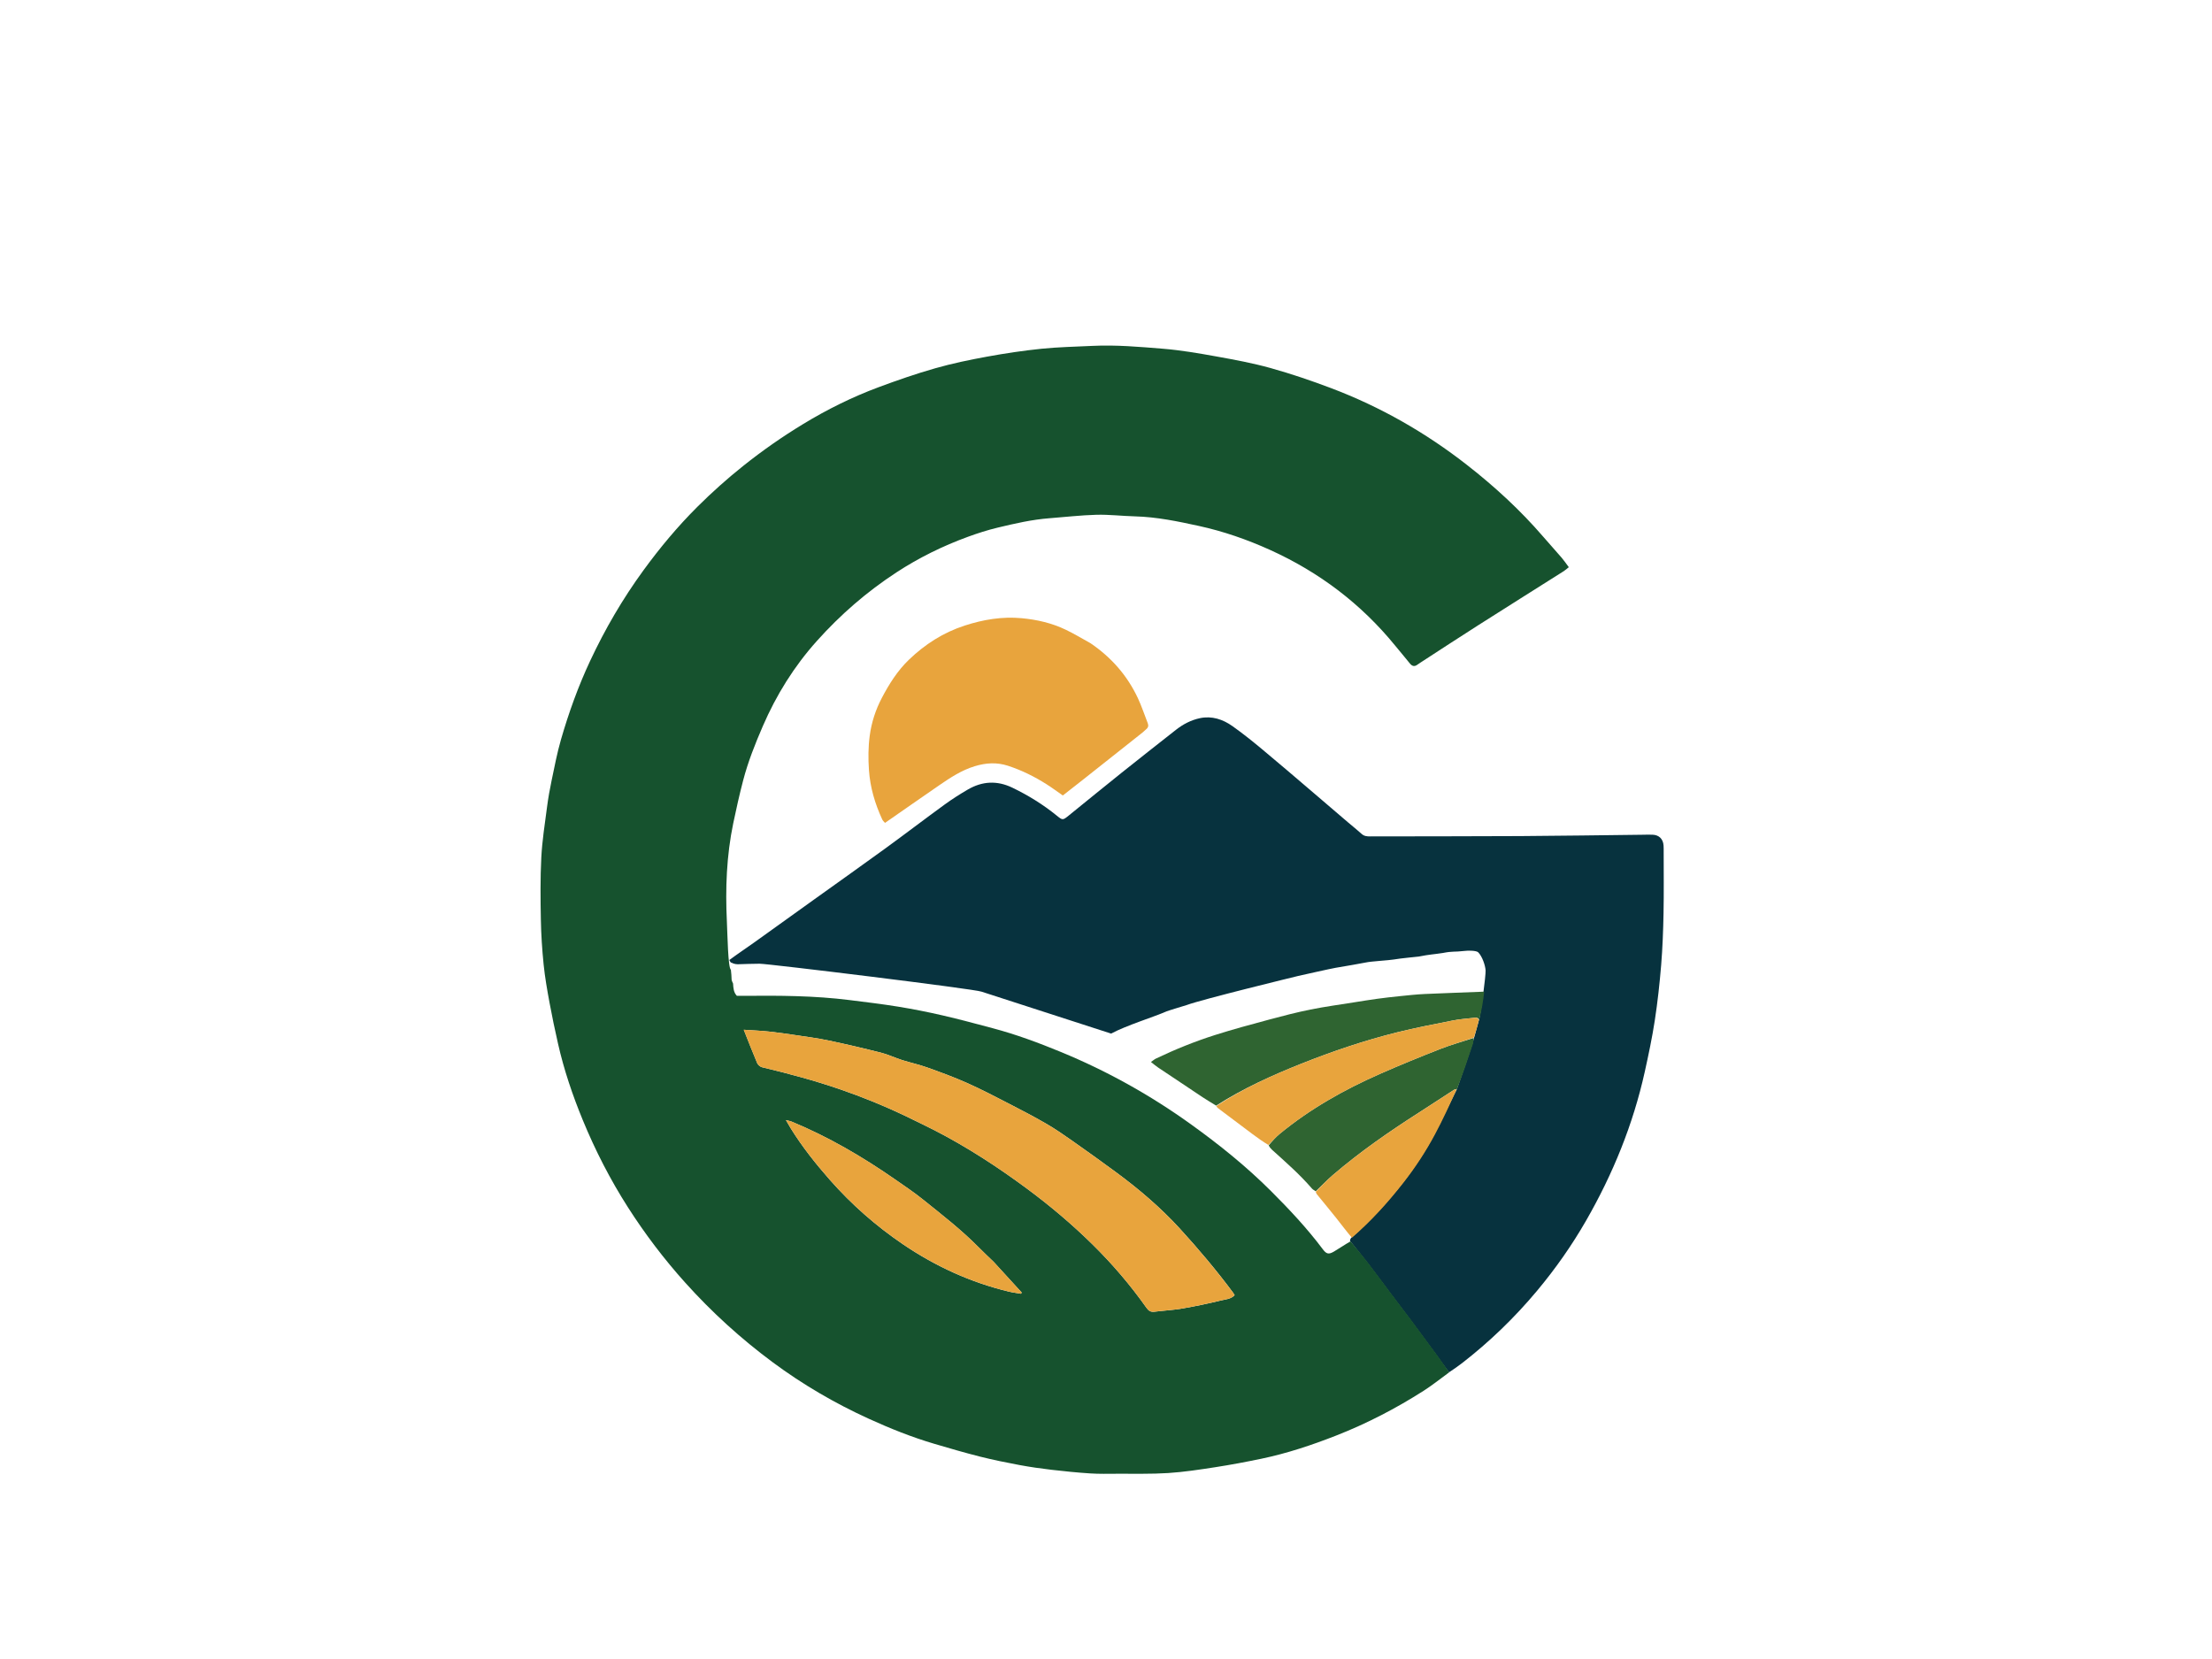
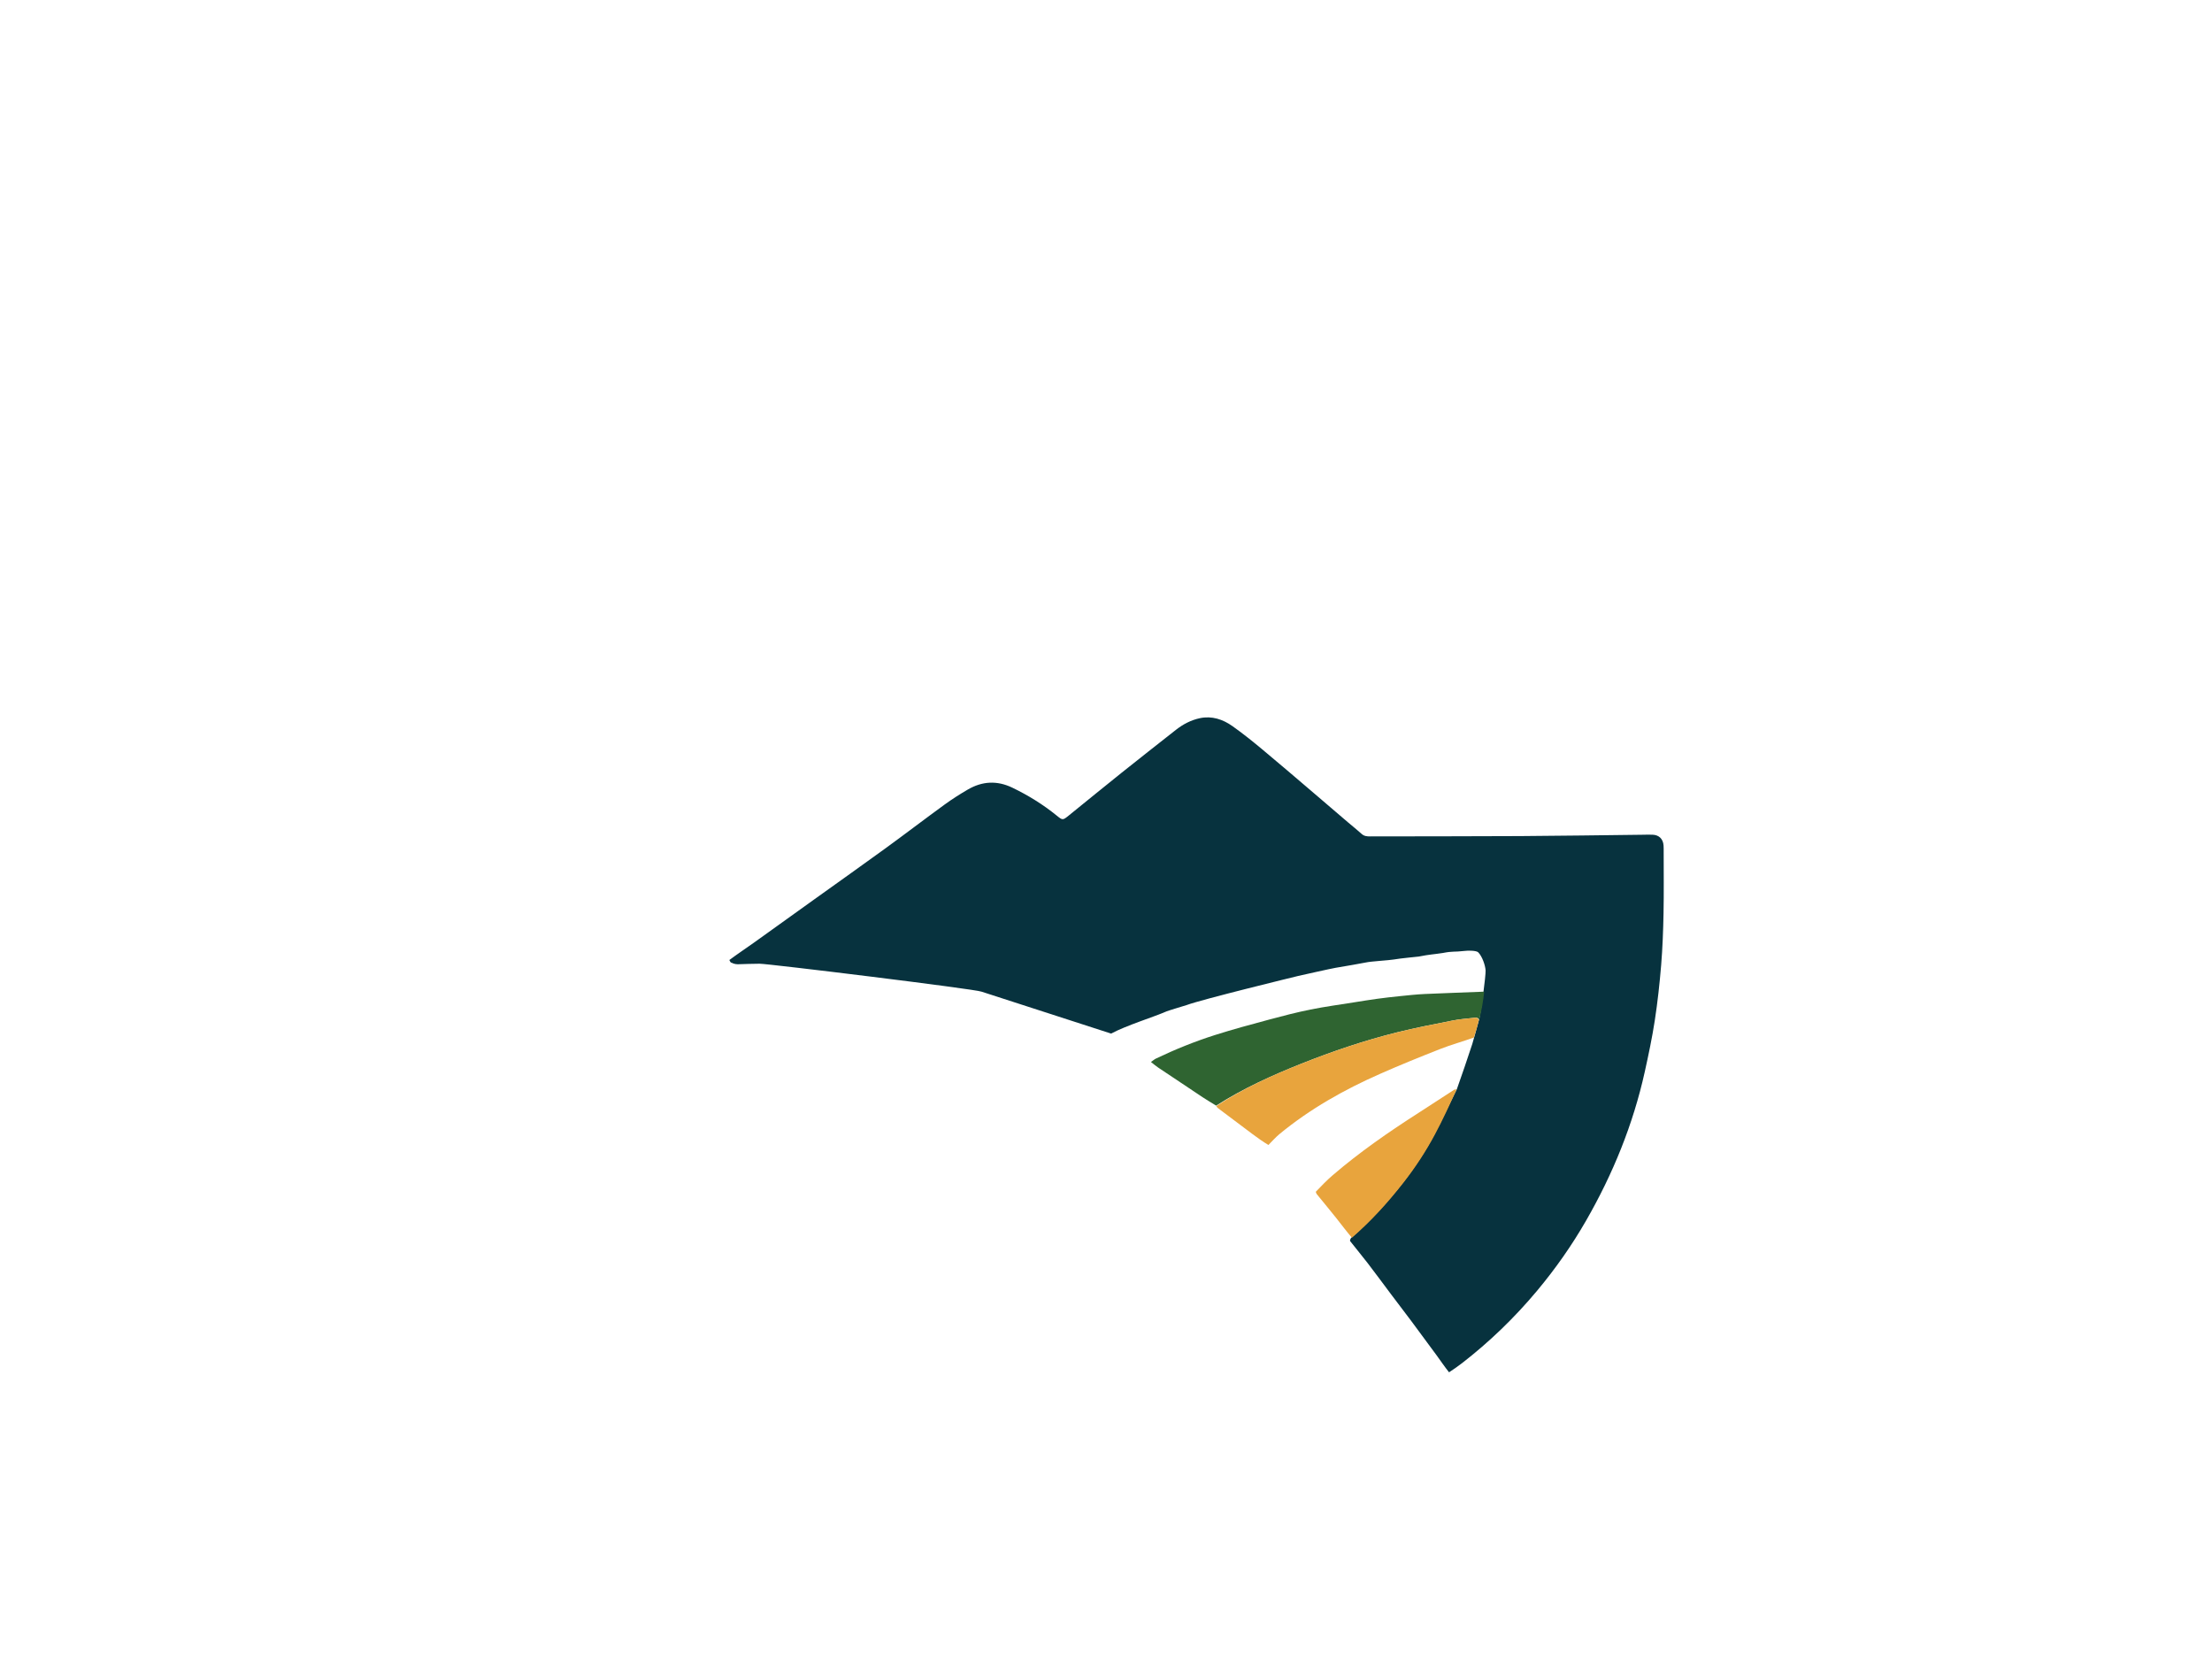
<svg xmlns="http://www.w3.org/2000/svg" version="1.1" id="Layer_1" x="0px" y="0px" viewBox="0 0 1728 1296" style="enable-background:new 0 0 1728 1296;" xml:space="preserve">
  <style type="text/css">
	.st0{fill:#07323E;}
	.st1{fill:#16522E;}
	.st2{fill:#E8A43D;}
	.st3{fill:#2F6431;}
</style>
  <path class="st0" d="M766.79,774.68c-5.09-2.08-166.95-21.89-173.43-21.83c-5.56,0.05-11.12,0.22-17.05,0.42  c-1.36-0.05-2.35-0.19-3.49-0.61c-0.74-0.45-1.33-0.62-1.93-0.78c-0.36-0.53-0.71-1.06-1.12-1.93c6.6-4.89,13.32-9.36,19.88-14.04  c15.64-11.14,31.2-22.39,46.81-33.58c18.38-13.18,36.84-26.23,55.13-39.53c15.53-11.29,30.78-22.96,46.3-34.26  c5.79-4.22,11.88-8.08,18.07-11.7c11.3-6.61,22.9-7.29,34.91-1.5c12.35,5.96,23.91,13.09,34.55,21.73c4.68,3.8,4.75,3.84,9.49,0.01  c13.69-11.07,27.3-22.23,41.05-33.23c14.17-11.33,28.45-22.52,42.7-33.73c5.57-4.38,11.82-7.64,18.72-9.09  c9.32-1.96,17.89,0.88,25.41,6.22c7.9,5.6,15.48,11.67,22.93,17.86c12.99,10.79,25.79,21.81,38.65,32.76  c9.58,8.16,19.11,16.37,28.68,24.54c3.55,3.03,7.23,5.93,10.69,9.06c1.93,1.75,4.08,1.93,6.48,1.92  c39.23-0.09,78.45-0.03,117.68-0.25c31.67-0.18,63.33-0.69,95-1.04c2.7-0.03,5.4-0.14,8.1-0.03c5.08,0.2,8.23,3.36,8.57,8.5  c0.11,1.61,0.08,3.24,0.08,4.86c-0.01,16.01,0.21,32.03-0.11,48.04c-0.26,13.48-0.75,26.98-1.85,40.41  c-1.19,14.47-2.78,28.94-4.98,43.3c-2.06,13.44-4.88,26.77-7.82,40.05c-9.13,41.23-24.91,79.9-45.92,116.43  c-11.11,19.31-23.89,37.52-38.2,54.64c-17.59,21.05-37.2,40-58.9,56.78c-3.09,2.39-6.33,4.6-9.89,6.95  c-3.55-4.47-6.63-9.05-9.88-13.5c-6.52-8.94-13.11-17.84-19.73-26.71c-5.23-7-10.56-13.93-15.82-20.91  c-6-7.97-11.89-16.04-17.97-23.95c-4.45-5.78-9.13-11.39-13.95-17.54c0.05-1.1,0.35-1.73,0.98-2.5  c15.05-13.03,28.1-27.48,40.16-42.87c9.33-11.9,17.61-24.53,24.72-37.84c6.15-11.51,11.57-23.42,17.61-35.4  c4.22-11.89,8.18-23.53,12.02-35.21c0.53-1.62,3.68-13.07,5.26-18.86c1.6-5.87,5.38-34.62,5.15-38.68  c-0.22-3.89-2.62-10.96-5.77-14.12c-1.43-1.43-8.06-1.48-10.59-1.09c-8.6,0.99-9.06,0.05-16.97,1.6c-7.92,1.23-9.64,0.99-18.96,2.81  c-0.42,0.08-14.51,1.39-19.44,2.29c-3.42,0.63-18.14,1.46-21.64,2.3c-0.57,0.14-19.15,3.51-23.67,4.17  c-2.72,0.4-28.4,6.16-29.21,6.35c-3.46,0.83-75.35,18.34-87.29,22.78c-0.43,0.16-14.2,4.28-15.67,4.92  c-10.21,4.49-31.3,10.89-43.31,17.36" />
-   <path class="st1" d="M1132.08,1072.06c-6.64,4.83-13.06,10.01-19.97,14.42c-21.67,13.82-44.42,25.62-68.38,35  c-19.02,7.45-38.37,13.91-58.4,18.08c-11.91,2.48-23.89,4.74-35.91,6.6c-12.22,1.89-24.5,3.77-36.82,4.57  c-13.27,0.85-26.62,0.48-39.94,0.55c-7.02,0.04-14.06,0.2-21.05-0.26c-10.02-0.65-20.03-1.65-30.01-2.81  c-8.37-0.98-16.73-2.16-25.01-3.7c-10.38-1.94-20.74-4.04-30.97-6.61c-11.98-3.02-23.84-6.5-35.69-9.99  c-17.57-5.18-34.53-11.98-51.18-19.57c-26.55-12.1-51.64-26.75-75.05-44.1c-24.9-18.46-47.74-39.23-68.5-62.35  c-16.51-18.38-31.35-37.94-44.63-58.71c-13.84-21.64-25.54-44.46-35.31-68.2c-7.98-19.38-14.71-39.23-19.34-59.71  c-2.41-10.64-4.68-21.31-6.65-32.04c-1.82-9.87-3.57-19.79-4.59-29.77c-1.18-11.6-1.94-23.29-2.16-34.95  c-0.3-16.19-0.49-32.42,0.34-48.58c0.68-13.23,2.78-26.4,4.49-39.56c0.9-6.93,2.13-13.83,3.57-20.67  c2.24-10.68,4.28-21.45,7.3-31.92c6.07-21,13.46-41.55,22.75-61.4c11.67-24.95,25.46-48.6,41.7-70.87  c12.85-17.61,26.76-34.3,42.19-49.66c11.34-11.29,23.26-21.94,35.8-31.94c14.91-11.9,30.49-22.77,46.78-32.66  c18.75-11.4,38.36-21.12,58.9-28.76c14.58-5.43,29.32-10.54,44.27-14.8c13.25-3.77,26.81-6.59,40.38-9.07  c14.11-2.58,28.35-4.72,42.62-6.18c13.22-1.35,26.55-1.59,39.83-2.24c18.38-0.89,36.7,0.74,54.96,2.22  c13.92,1.13,27.78,3.51,41.55,5.99c14.28,2.57,28.62,5.21,42.57,9.1c16.01,4.47,31.82,9.84,47.38,15.72  c38.52,14.58,73.94,34.81,106.38,60.2c21.44,16.77,41.4,35.11,59.2,55.76c4.81,5.58,9.78,11.03,14.58,16.62  c1.85,2.16,3.43,4.54,5.48,7.28c-1.53,1.21-2.65,2.28-3.93,3.09c-22.29,14.11-44.64,28.12-66.89,42.29  c-14.98,9.54-29.84,19.28-44.74,28.94c-0.9,0.59-1.82,1.16-2.68,1.81c-2.36,1.78-4.2,1.23-5.98-1c-3.7-4.63-7.57-9.12-11.31-13.72  c-26.69-32.79-59.51-57.57-97.96-74.96c-17.85-8.07-36.32-14.49-55.45-18.67c-16.45-3.59-32.97-7.04-49.93-7.49  c-10.06-0.26-20.12-1.5-30.16-1.24c-12.19,0.32-24.36,1.77-36.54,2.69c-13.83,1.05-27.3,4.15-40.72,7.38  c-7.83,1.88-15.55,4.36-23.12,7.13c-19.62,7.16-38.26,16.33-55.77,27.77c-23.16,15.12-43.8,33.02-62.29,53.67  c-17.82,19.9-31.61,42.12-42.18,66.51c-5.99,13.83-11.56,27.82-15.36,42.41c-2.89,11.07-5.39,22.25-7.73,33.46  c-5.27,25.32-6.21,50.96-4.97,76.7c0.46,9.67,0.9,36.55,3.12,37.69c0.34,2.79,0.51,5.16,0.59,7.94c0.27,1.08,0.62,1.77,1.12,2.85  c0.24,3.65,0.41,6.86,2.97,9.6c1.7,0,3.49,0.02,5.27,0c27.68-0.27,55.35-0.15,82.88,3.32c12.61,1.59,25.24,3.08,37.77,5.12  c11.63,1.9,23.22,4.18,34.71,6.83c13.21,3.04,26.31,6.59,39.41,10.07c18.16,4.82,35.75,11.37,53.09,18.51  c35.94,14.8,69.7,33.61,101.28,56.28c22.21,15.94,43.46,33.01,62.84,52.36c14.38,14.36,28.26,29.15,40.46,45.44  c2.81,3.75,4.56,4.27,8.65,1.88c4.32-2.53,8.42-5.42,13-8c4.95,5.83,9.64,11.44,14.08,17.22c6.08,7.91,11.97,15.97,17.97,23.95  c5.25,6.98,10.59,13.9,15.82,20.91c6.62,8.87,13.2,17.77,19.73,26.71C1125.84,1062.96,1128.93,1067.54,1132.08,1072.06z   M708.3,872.29c7.25,3.55,14.57,6.99,21.75,10.68c25.32,13.02,49.09,28.49,71.97,45.4c18.11,13.39,35.28,27.87,51.32,43.64  c15.54,15.27,29.68,31.82,42.28,49.62c1.68,2.37,3.32,3.43,6.18,3.08c7.31-0.9,14.69-1.28,21.94-2.53  c10.07-1.73,20.1-3.83,30.03-6.27c3.61-0.88,7.81-0.98,10.73-4.14c-0.53-0.85-0.87-1.48-1.29-2.05  c-13-17.47-27.02-34.11-41.71-50.15c-14.96-16.34-31.78-30.65-49.59-43.78c-11.2-8.26-22.52-16.36-33.9-24.36  c-6.7-4.71-13.45-9.4-20.52-13.5c-9.51-5.52-19.28-10.6-29.06-15.63c-10.91-5.61-21.8-11.32-32.99-16.31  c-10.2-4.55-20.74-8.39-31.26-12.15c-6.35-2.27-13.01-3.68-19.45-5.73c-5.56-1.77-10.9-4.35-16.53-5.78  c-13.55-3.44-27.17-6.61-40.84-9.49c-8.42-1.78-16.98-2.89-25.5-4.17c-7.1-1.07-14.2-2.1-21.34-2.85  c-6.19-0.66-12.42-0.9-19.48-1.38c3.66,9.2,6.92,17.68,10.48,26.04c0.59,1.39,2.32,2.88,3.78,3.23  c20.59,4.91,41.01,10.38,61.04,17.27C673.78,856.98,690.89,863.94,708.3,872.29z M776.24,985.75c-3.87-3.74-7.82-7.41-11.6-11.24  c-13.61-13.79-28.89-25.63-43.95-37.71c-6.68-5.35-13.81-10.15-20.85-15.04c-25.7-17.88-52.58-33.66-81.6-45.63  c-1.01-0.42-2.14-0.56-4.28-1.11c1.63,2.79,2.65,4.64,3.77,6.44c8.94,14.39,19.43,27.61,30.6,40.29c16.92,19.2,36,35.98,57.21,50.36  c25.38,17.2,52.8,29.73,82.63,36.9c3.11,0.75,6.32,1.12,9.48,1.66c0.16-0.33,0.31-0.65,0.47-0.98  C791.01,1001.88,783.9,994.09,776.24,985.75z" />
-   <path class="st2" d="M851.84,502.44c16.44,11.15,28.81,25.35,37.08,42.97c2.95,6.29,5.09,12.96,7.66,19.44  c0.77,1.93,0.49,3.47-1.14,4.79c-0.97,0.79-1.82,1.74-2.8,2.52c-15.59,12.37-31.2,24.73-46.81,37.08c-5.06,4-10.16,7.95-15.55,12.18  c-4.41-3.05-8.54-6.13-12.88-8.87c-9.42-5.96-19.33-10.86-29.98-14.34c-8.75-2.85-17.25-2.29-25.89,0.33  c-10.3,3.12-19.11,8.93-27.83,14.92c-14.04,9.65-28,19.42-42.33,29.38c-0.71-0.86-1.71-1.66-2.18-2.7  c-5.65-12.28-9.45-24.95-10.38-38.63c-0.61-9.05-0.57-18.03,0.62-26.86c1.38-10.26,4.58-20.19,9.47-29.48  c5.72-10.86,12.2-21.19,21.08-29.74c12.56-12.09,26.9-21.29,43.63-26.73c14.51-4.72,29.32-7.18,44.48-5.77  c11.92,1.11,23.68,3.78,34.57,9.06C839.1,495.09,845.26,498.77,851.84,502.44z" />
-   <path class="st2" d="M707.95,872.1c-17.06-8.16-34.16-15.11-51.66-21.13c-20.03-6.89-40.45-12.36-61.04-17.27  c-1.46-0.35-3.19-1.84-3.78-3.23c-3.56-8.36-6.82-16.84-10.48-26.04c7.06,0.48,13.29,0.73,19.48,1.38  c7.13,0.75,14.24,1.79,21.34,2.85c8.52,1.28,17.08,2.4,25.5,4.17c13.67,2.88,27.3,6.06,40.84,9.49c5.64,1.43,10.97,4.01,16.53,5.78  c6.44,2.05,13.1,3.45,19.45,5.73c10.53,3.77,21.06,7.61,31.26,12.15c11.2,4.99,22.08,10.7,32.99,16.31  c9.78,5.03,19.55,10.11,29.06,15.63c7.07,4.11,13.82,8.8,20.52,13.5c11.39,8,22.7,16.1,33.9,24.36  c17.81,13.13,34.63,27.44,49.59,43.78c14.69,16.05,28.71,32.69,41.71,50.15c0.43,0.57,0.76,1.21,1.29,2.05  c-2.93,3.16-7.12,3.25-10.73,4.14c-9.93,2.43-19.96,4.53-30.03,6.27c-7.24,1.25-14.63,1.63-21.94,2.53  c-2.86,0.35-4.5-0.71-6.18-3.08c-12.6-17.8-26.74-34.35-42.28-49.62c-16.04-15.77-33.21-30.25-51.32-43.64  c-22.88-16.91-46.65-32.38-71.97-45.4C722.87,879.28,715.56,875.85,707.95,872.1z" />
-   <path class="st2" d="M776.51,986.02c7.39,8.07,14.5,15.86,21.61,23.65c-0.16,0.33-0.31,0.65-0.47,0.98  c-3.16-0.54-6.37-0.91-9.48-1.66c-29.83-7.17-57.25-19.7-82.63-36.9c-21.21-14.38-40.29-31.16-57.21-50.36  c-11.17-12.67-21.66-25.9-30.6-40.29c-1.12-1.8-2.14-3.65-3.77-6.44c2.14,0.54,3.27,0.69,4.28,1.11  c29.01,11.97,55.89,27.75,81.6,45.63c7.04,4.89,14.17,9.69,20.85,15.04c15.06,12.08,30.34,23.93,43.95,37.71  C768.41,978.34,772.36,982,776.51,986.02z" />
  <path class="st3" d="M950.04,863.72c-3.48-2.16-7.02-4.24-10.44-6.5c-11.65-7.71-23.26-15.47-34.86-23.26  c-1.74-1.17-3.33-2.55-5.62-4.33c1.69-1.18,2.69-2.11,3.87-2.67c15.01-7.18,30.43-13.41,46.27-18.44  c13.94-4.43,28.08-8.23,42.21-12.03c10.68-2.87,21.42-5.66,32.26-7.84c11.4-2.29,22.95-3.84,34.43-5.68  c5.84-0.94,11.68-1.89,17.54-2.69c5.86-0.8,11.74-1.48,17.63-2.07c6.61-0.67,13.22-1.41,19.85-1.71c15.25-0.7,30.51-1.17,46.26-1.82  c-0.75,7.19-1.99,14.47-3.81,21.73c-1.58-1.96-3.38-1.38-4.88-1.22c-5.35,0.58-10.74,1-16.01,2.05c-14.4,2.87-28.85,5.62-43.1,9.16  c-25.61,6.36-50.57,14.81-75.08,24.57C993.53,840.14,970.99,850.33,950.04,863.72z" />
-   <path class="st3" d="M1027.86,930.66c-1.01-0.72-2.2-1.28-2.99-2.19c-9.51-11.05-20.47-20.6-31.25-30.35  c-0.93-0.84-1.73-1.81-2.54-3.37c2.87-3.42,5.5-6.41,8.53-8.92c23.74-19.56,50.3-34.51,78.33-46.88  c15.58-6.87,31.37-13.31,47.23-19.52c8.49-3.32,17.33-5.75,26.01-8.59c-0.18,1.58-0.09,3.25-0.58,4.73  c-3.84,11.68-7.8,23.32-12.42,35.19c-1.22,0.32-1.83,0.28-2.24,0.54c-9.18,5.93-18.3,11.95-27.51,17.85  c-23.43,15.01-46.28,30.81-67.41,48.96C1036.45,922.07,1032.24,926.47,1027.86,930.66z" />
  <path class="st2" d="M1151.4,810.53c-8.89,3.15-17.73,5.58-26.22,8.91c-15.86,6.21-31.65,12.64-47.23,19.52  c-28.03,12.36-54.58,27.32-78.33,46.88c-3.04,2.5-5.67,5.5-8.74,8.61c-4.26-2.56-8.3-5.43-12.27-8.39  c-9.11-6.8-18.2-13.65-27.28-20.49c-0.41-0.31-0.69-0.81-1.17-1.52c20.82-13.7,43.36-23.89,66.38-33.06  c24.51-9.76,49.48-18.21,75.08-24.57c14.25-3.54,28.69-6.29,43.1-9.16c5.26-1.05,10.66-1.47,16.01-2.05  c1.5-0.16,3.31-0.74,4.56,1.51C1154.23,801.41,1152.92,805.81,1151.4,810.53z" />
  <path class="st2" d="M1027.89,931c4.35-4.53,8.56-8.93,13.15-12.87c21.13-18.15,43.98-33.96,67.41-48.96  c9.2-5.89,18.33-11.92,27.51-17.85c0.41-0.27,1.03-0.22,1.94-0.3c-5.35,11.76-10.76,23.67-16.92,35.18  c-7.11,13.31-15.4,25.94-24.72,37.84c-12.05,15.38-25.11,29.83-40.16,42.87c-4.32-5.08-8.24-10.36-12.33-15.5  c-4.98-6.26-10.11-12.4-15.16-18.61C1028.28,932.38,1028.14,931.83,1027.89,931z" />
</svg>